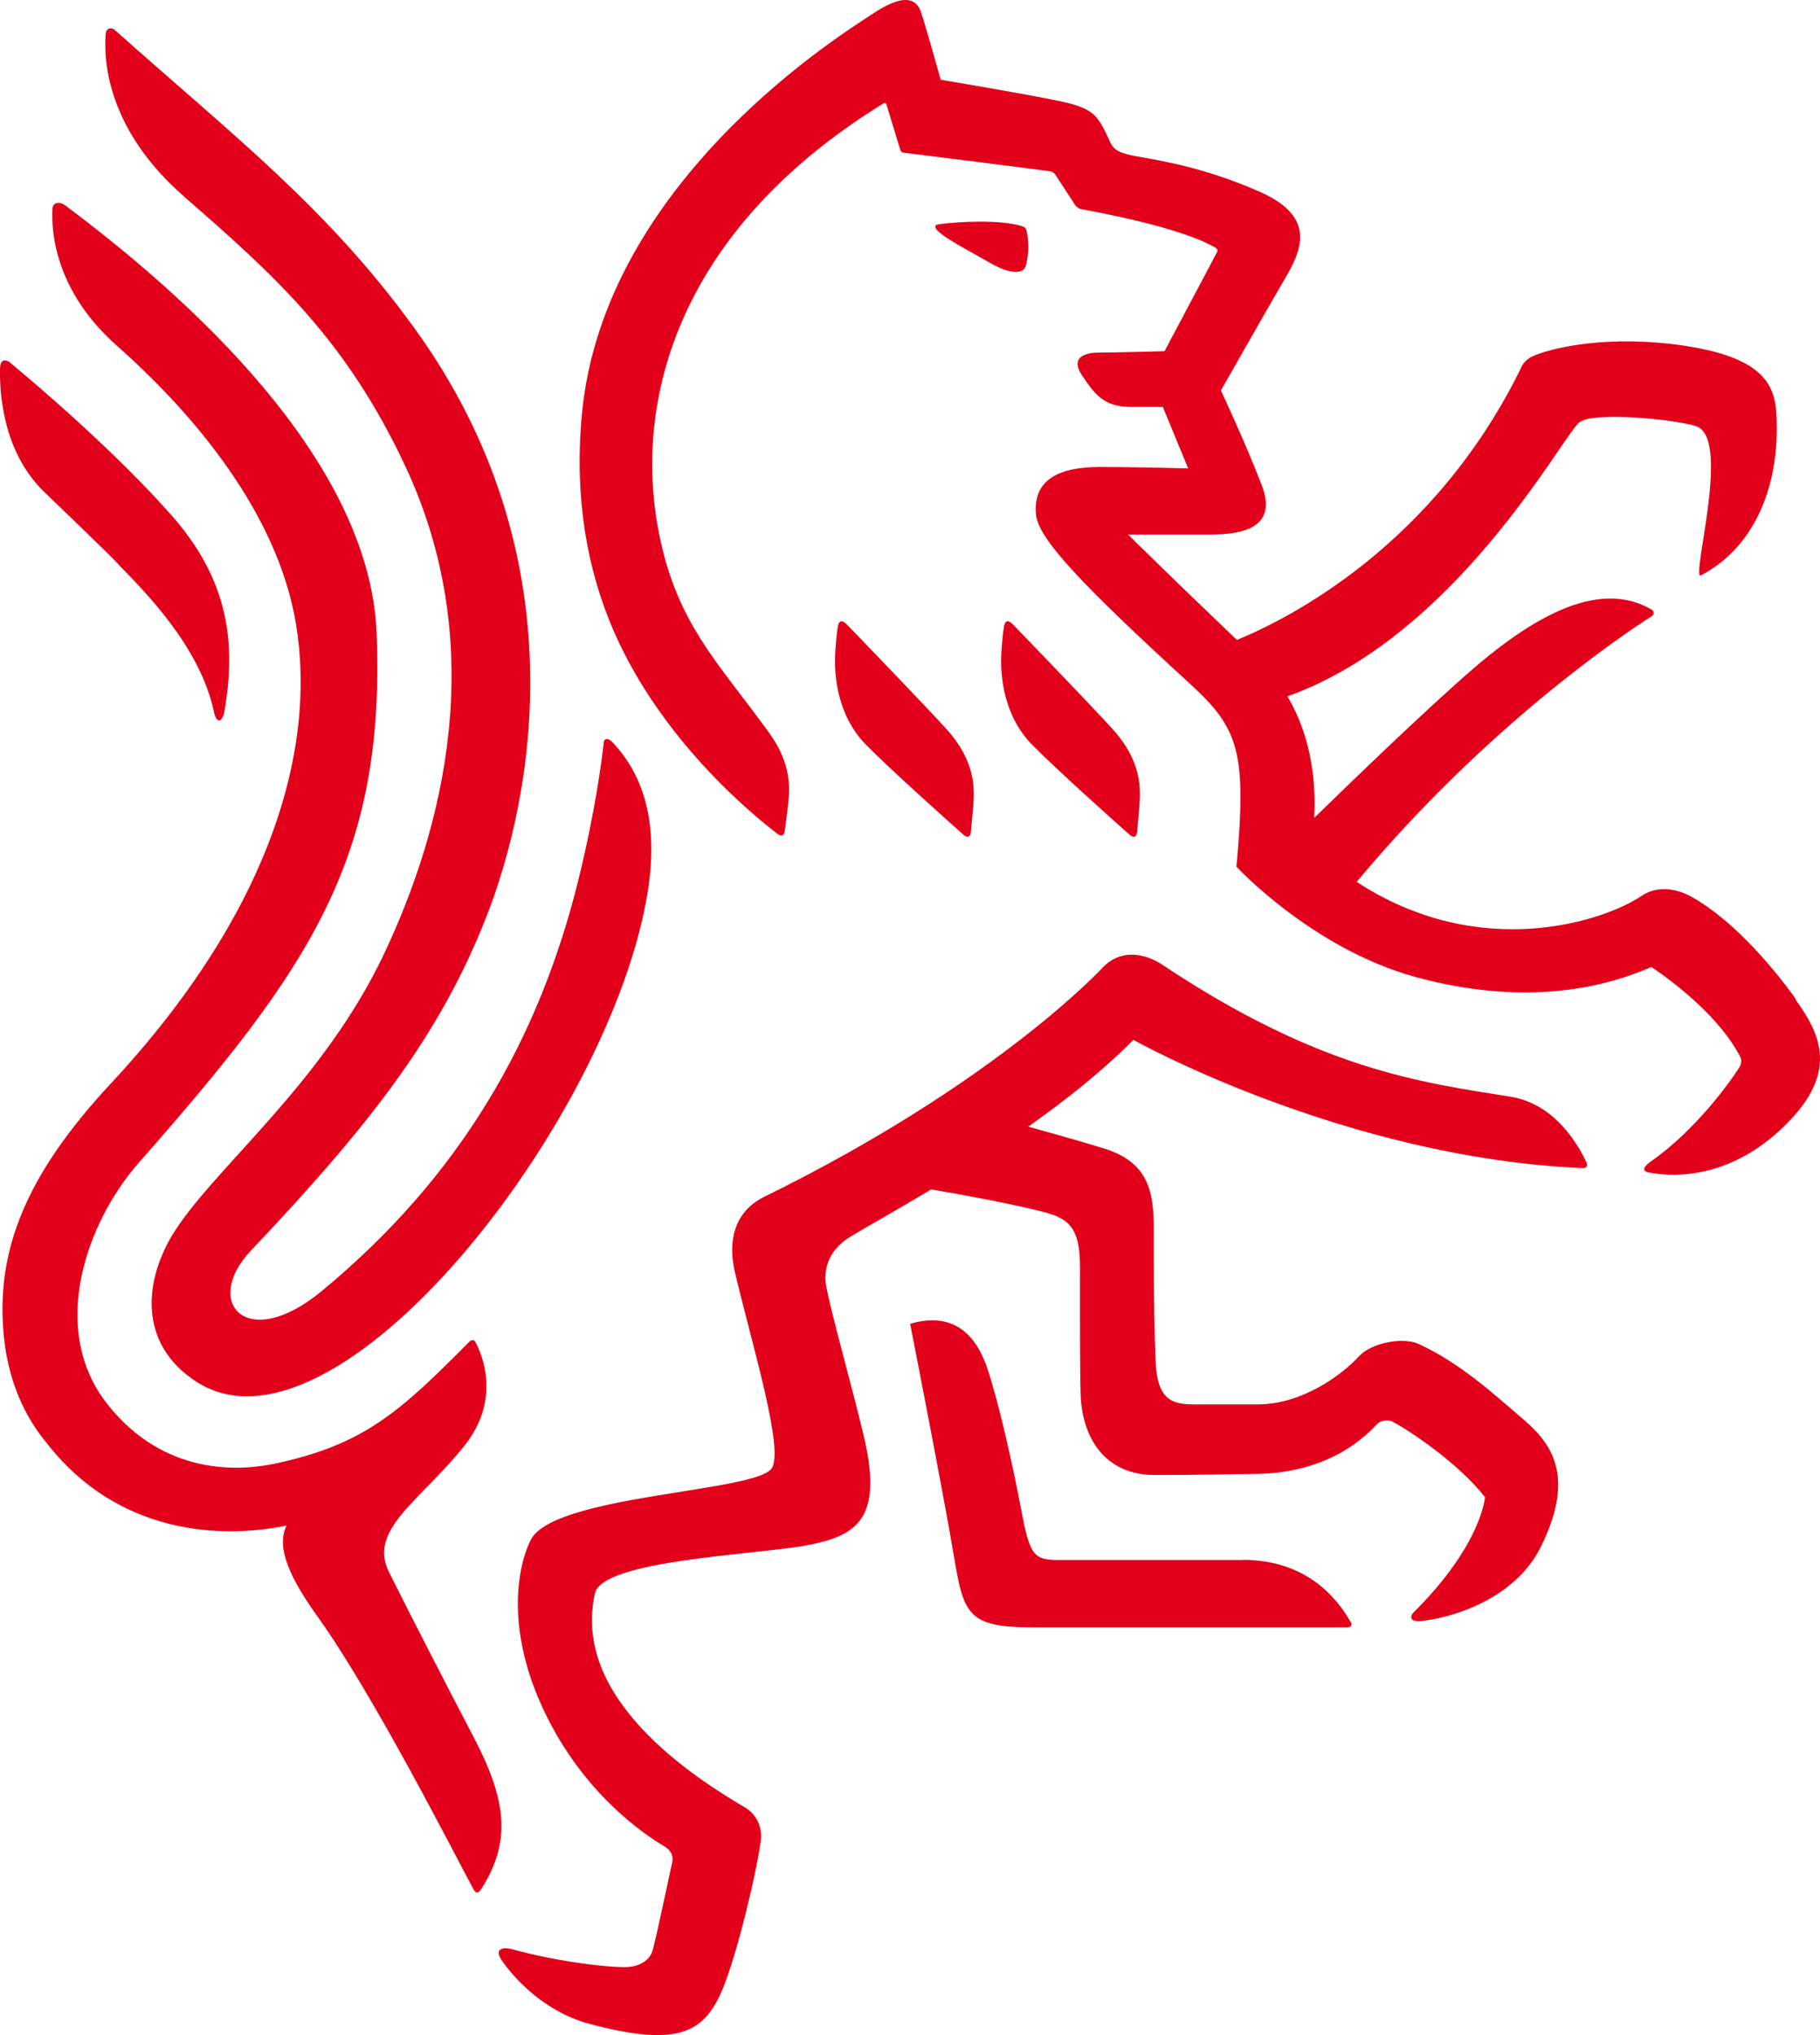
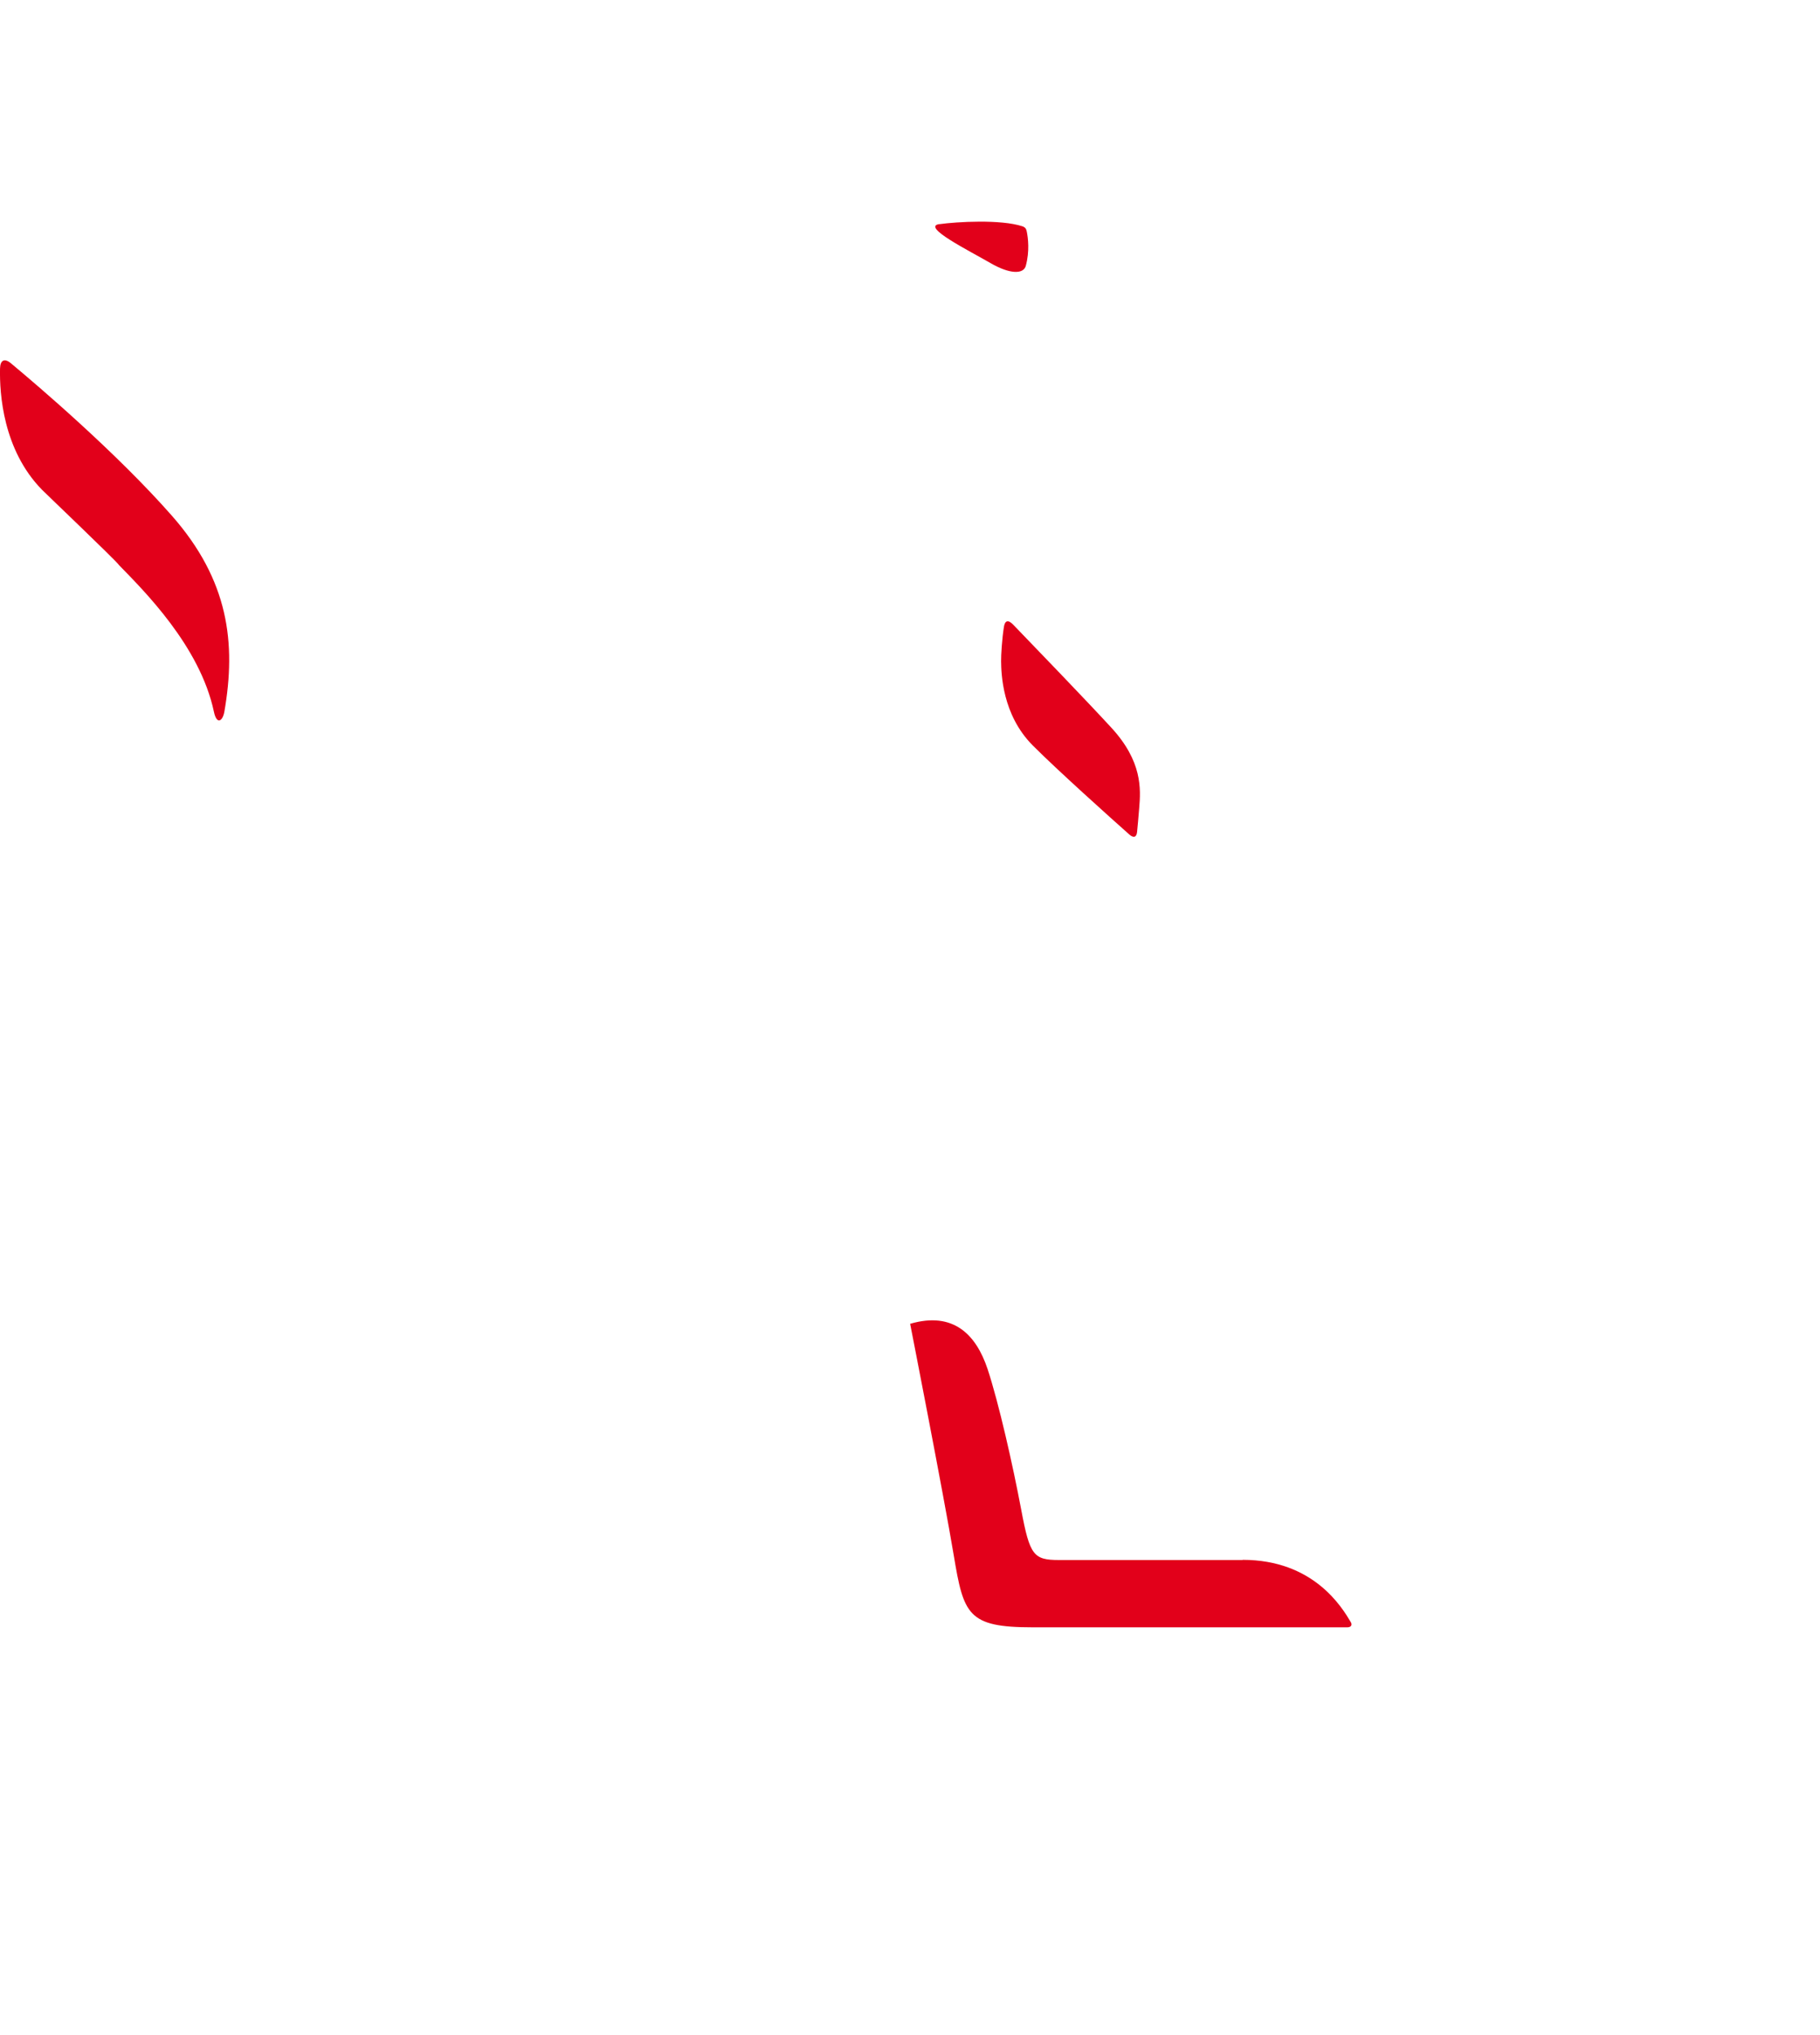
<svg xmlns="http://www.w3.org/2000/svg" width="51" height="57" viewBox="0 0 51 57" fill="none">
-   <path d="M42.339 30.719C39.773 30.31 36.964 29.956 32.525 26.991C32.525 26.991 31.636 26.376 30.928 27.07C30.928 27.07 27.99 30.293 21.423 33.517C20.534 33.953 20.4 34.817 20.594 35.635C21.087 37.711 21.984 40.627 21.62 41.132C21.152 41.779 15.819 41.862 14.935 43.03C14.722 43.313 13.929 45.225 15.291 48.015C16.363 50.212 17.985 51.343 18.628 51.721C18.8 51.822 18.877 51.987 18.836 52.165C18.797 52.325 18.417 54.146 18.294 54.607C18.212 54.914 17.927 55.068 17.597 55.093C17.2 55.12 15.742 54.977 14.342 54.593C14.139 54.538 13.808 54.547 14.074 54.928C14.421 55.424 15.266 56.346 16.492 56.678C18.961 57.345 19.664 56.919 20.157 55.921C20.55 55.123 21.149 52.728 21.316 51.581C21.374 51.181 21.201 50.816 20.876 50.624C19.437 49.779 16.005 47.573 16.672 44.627C16.883 43.694 21.193 43.546 22.591 43.285C24.03 43.017 24.76 42.537 24.197 40.188C23.83 38.666 23.365 37.05 23.163 36.087C23.042 35.514 23.25 34.982 23.857 34.622C24.424 34.285 25.209 33.843 26.095 33.314C26.901 33.451 28.225 33.69 29.177 33.928C29.932 34.117 30.263 34.353 30.263 35.478C30.263 36.603 30.258 38.293 30.282 39.058C30.32 40.246 30.941 41.313 32.361 41.313C33.78 41.313 34.546 41.283 35.14 41.283C35.733 41.283 37.38 41.201 38.594 39.881C38.652 39.821 38.857 39.733 39.018 39.818C39.513 40.073 40.897 41.009 41.611 41.933C41.611 41.933 41.532 43.25 39.617 45.156C39.508 45.263 39.483 45.444 39.855 45.401C40.681 45.307 42.44 44.805 43.175 43.329C44.239 41.192 43.34 40.304 42.59 39.67C41.95 39.13 40.946 38.186 39.754 37.643C39.311 37.44 38.425 37.612 38.083 37.986C37.579 38.534 36.464 39.335 35.249 39.335C33.515 39.335 34.541 39.335 33.791 39.335C33.042 39.335 32.443 39.428 32.385 38.161C32.331 36.921 32.331 35.528 32.331 34.458C32.331 33.388 32.205 32.551 30.903 32.156C30.186 31.939 29.388 31.714 28.813 31.555C29.861 30.817 30.895 30 31.759 29.125C31.759 29.125 37.661 32.433 44.371 32.718C44.423 32.718 44.508 32.664 44.461 32.568C44.261 32.131 43.602 30.922 42.339 30.721V30.719Z" fill="#E2001A" />
  <path d="M34.82 43.694H29.675C28.964 43.694 28.857 43.565 28.619 42.298C28.381 41.033 27.987 39.291 27.673 38.342C27.355 37.393 26.727 36.721 25.504 37.078C25.504 37.078 26.45 41.903 26.726 43.563C27.003 45.225 27.12 45.579 28.936 45.579H37.755C37.856 45.579 37.9 45.516 37.853 45.436C37.609 45.025 36.816 43.689 34.82 43.689V43.694Z" fill="#E2001A" />
-   <path d="M13.27 48.651C12.479 47.132 11.514 45.266 10.901 44.034C10.307 42.841 11.763 42.051 13.004 40.507C14.052 39.203 13.513 37.939 13.316 37.577C13.281 37.508 13.19 37.538 13.155 37.577C11.221 39.525 10.22 40.46 7.701 40.995C6.683 41.212 4.588 41.324 3.013 39.333C1.342 37.22 2.433 34.222 3.888 32.568C8.661 27.15 10.805 24.064 10.554 17.732C10.359 12.83 5.168 8.243 1.801 5.733C1.7 5.659 1.476 5.64 1.468 5.856C1.435 6.548 1.571 8.175 3.278 9.686C5.414 11.576 7.777 14.355 8.294 17.477C8.874 20.972 7.597 25.528 3.1 30.354C0.704 32.927 -0.13 35.061 0.108 37.434C0.234 38.688 0.693 39.678 1.303 40.411C3.502 43.236 6.662 43.014 8.029 42.729C7.794 43.217 7.922 43.922 8.902 45.283C10.482 47.485 12.755 51.973 13.267 52.914C13.354 53.076 13.437 52.98 13.475 52.925C14.361 51.554 14.172 50.38 13.272 48.651H13.27Z" fill="#E2001A" />
  <path d="M26.324 6.276C25.802 6.348 27.169 7.028 27.749 7.365C28.302 7.686 28.682 7.683 28.745 7.445C28.857 7.033 28.808 6.663 28.772 6.485C28.759 6.413 28.731 6.367 28.652 6.339C28.042 6.139 26.819 6.21 26.322 6.279L26.324 6.276Z" fill="#E2001A" />
-   <path d="M5.168 5.516C7.756 7.763 9.703 9.538 11.35 13.041C13.765 18.182 12.378 23.287 10.772 26.694C9.077 30.293 6.112 32.617 4.914 34.455C4.052 35.777 3.82 37.615 5.505 38.702C9.429 41.231 17.132 31.385 18.152 24.969C18.442 23.15 18.094 21.751 17.14 20.766C17.077 20.7 16.935 20.651 16.918 20.794C16.861 21.315 16.678 22.725 16.218 24.601C15.113 29.111 12.895 32.957 9.011 36.164C6.913 37.898 5.658 36.477 7.031 35.028C10.354 31.522 12.332 28.993 13.633 25.668C14.919 22.385 16.27 15.603 11.604 9.179C9.164 5.818 6.599 3.854 3.213 0.836C3.144 0.773 2.975 0.759 2.961 0.957C2.903 1.692 2.996 3.626 5.171 5.516H5.168Z" fill="#E2001A" />
  <path d="M3.327 15.82C4.017 16.53 5.603 18.091 5.994 19.935C6.073 20.308 6.238 20.204 6.287 19.935C6.621 18.012 6.41 16.253 4.815 14.443C3.27 12.687 1.076 10.816 0.305 10.174C0.127 10.026 0.007 10.084 0.001 10.32C-0.015 11.03 0.086 12.599 1.172 13.713C1.254 13.798 3.177 15.631 3.33 15.82H3.327Z" fill="#E2001A" />
  <path d="M28.13 17.57C28.08 17.888 28.05 18.346 28.053 18.525C28.058 18.865 28.083 20.014 28.934 20.873C29.628 21.57 31.116 22.903 31.644 23.372C31.765 23.479 31.847 23.454 31.863 23.304C31.879 23.142 31.901 22.906 31.923 22.629C31.967 22.097 32.014 21.326 31.138 20.377C30.444 19.622 28.966 18.091 28.392 17.496C28.244 17.343 28.157 17.384 28.13 17.567V17.57Z" fill="#E2001A" />
-   <path d="M50.322 27.981C49.573 26.933 48.476 25.718 47.404 25.12C46.931 24.856 46.406 24.818 46.001 25.092C44.962 25.797 41.477 26.963 38.017 24.7C41.666 20.327 45.495 17.762 46.283 17.26C46.378 17.2 46.337 17.107 46.291 17.079C45.06 16.355 43.441 16.868 41.283 18.728C40.033 19.806 37.998 21.765 36.825 22.909C36.874 22.08 36.805 20.725 36.075 19.504C40.755 17.839 43.714 12.341 44.237 11.845C44.611 11.488 47.229 11.779 47.587 11.963C48.49 12.424 47.363 16.278 47.667 16.116C49.294 15.249 49.803 13.461 49.789 11.96C49.781 11.011 49.737 10.059 47.182 9.681C45.126 9.376 43.528 9.719 42.938 9.982C42.795 10.045 42.681 10.183 42.659 10.229C40.222 15.271 36.1 17.334 34.661 17.924C32.793 16.141 31.611 14.972 31.611 14.972H33.898C34.765 14.972 35.829 14.813 35.356 13.587C34.883 12.361 34.212 10.937 34.212 10.937C34.212 10.937 35.514 8.644 36.026 7.771C36.54 6.902 36.816 6.032 35.276 5.36C33.739 4.688 32.56 4.507 31.806 4.37C31.103 4.241 31.171 4.068 30.977 3.698C30.731 3.223 30.616 3.023 29.675 2.828C28.559 2.597 26.36 2.235 26.36 2.235C26.36 2.235 25.966 0.812 25.807 0.337C25.649 -0.138 25.178 -0.099 24.467 0.378C23.759 0.853 16.905 5.006 16.303 11.631C16.087 14.004 16.475 16.001 17.181 17.636C18.507 20.714 21.081 22.818 21.781 23.35C21.896 23.438 21.97 23.411 21.989 23.284C22.011 23.122 22.047 22.873 22.079 22.574C22.137 22.088 22.186 21.405 21.56 20.536C20.263 18.733 19.177 17.691 18.611 15.562C17.591 11.727 18.704 6.622 24.76 2.894C24.823 2.861 24.839 2.921 24.839 2.921L25.233 4.216C25.233 4.216 25.269 4.271 25.304 4.274C25.794 4.334 29.366 4.784 29.442 4.8C29.524 4.819 29.568 4.885 29.568 4.885L30.14 5.763C30.14 5.763 30.222 5.843 30.279 5.854C30.766 5.941 33.129 6.38 34.062 6.94C34.144 6.989 34.109 7.053 34.109 7.053L32.632 9.837C32.632 9.837 31.253 9.875 30.802 9.875C30.351 9.875 29.992 10.034 30.329 10.528C30.665 11.022 30.919 11.398 31.691 11.398H32.585L33.294 13.118C33.294 13.118 31.803 13.079 30.824 13.079C29.661 13.079 28.947 13.442 29.029 14.405C29.09 15.096 30.337 16.396 33.367 19.172C34.71 20.404 34.943 21.071 34.647 24.275C34.647 24.275 36.77 26.568 39.655 27.361C41.745 27.934 44.092 28.036 46.274 27.084C46.274 27.084 48.085 28.247 48.777 29.627C48.796 29.665 48.802 29.794 48.755 29.868C48.484 30.313 47.497 31.665 46.274 32.521C46.116 32.633 45.944 32.79 46.217 32.842C46.956 32.982 48.608 33.015 50.164 31.374C51.518 29.951 50.971 28.908 50.314 27.995L50.322 27.981Z" fill="#E2001A" />
-   <path d="M23.474 17.57C23.425 17.888 23.395 18.346 23.398 18.525C23.401 18.865 23.428 20.014 24.279 20.873C24.971 21.57 26.461 22.903 26.989 23.372C27.109 23.479 27.191 23.454 27.205 23.304C27.221 23.142 27.243 22.906 27.268 22.629C27.312 22.097 27.358 21.326 26.483 20.377C25.788 19.622 24.311 18.091 23.737 17.496C23.589 17.343 23.502 17.384 23.474 17.567V17.57Z" fill="#E2001A" />
</svg>